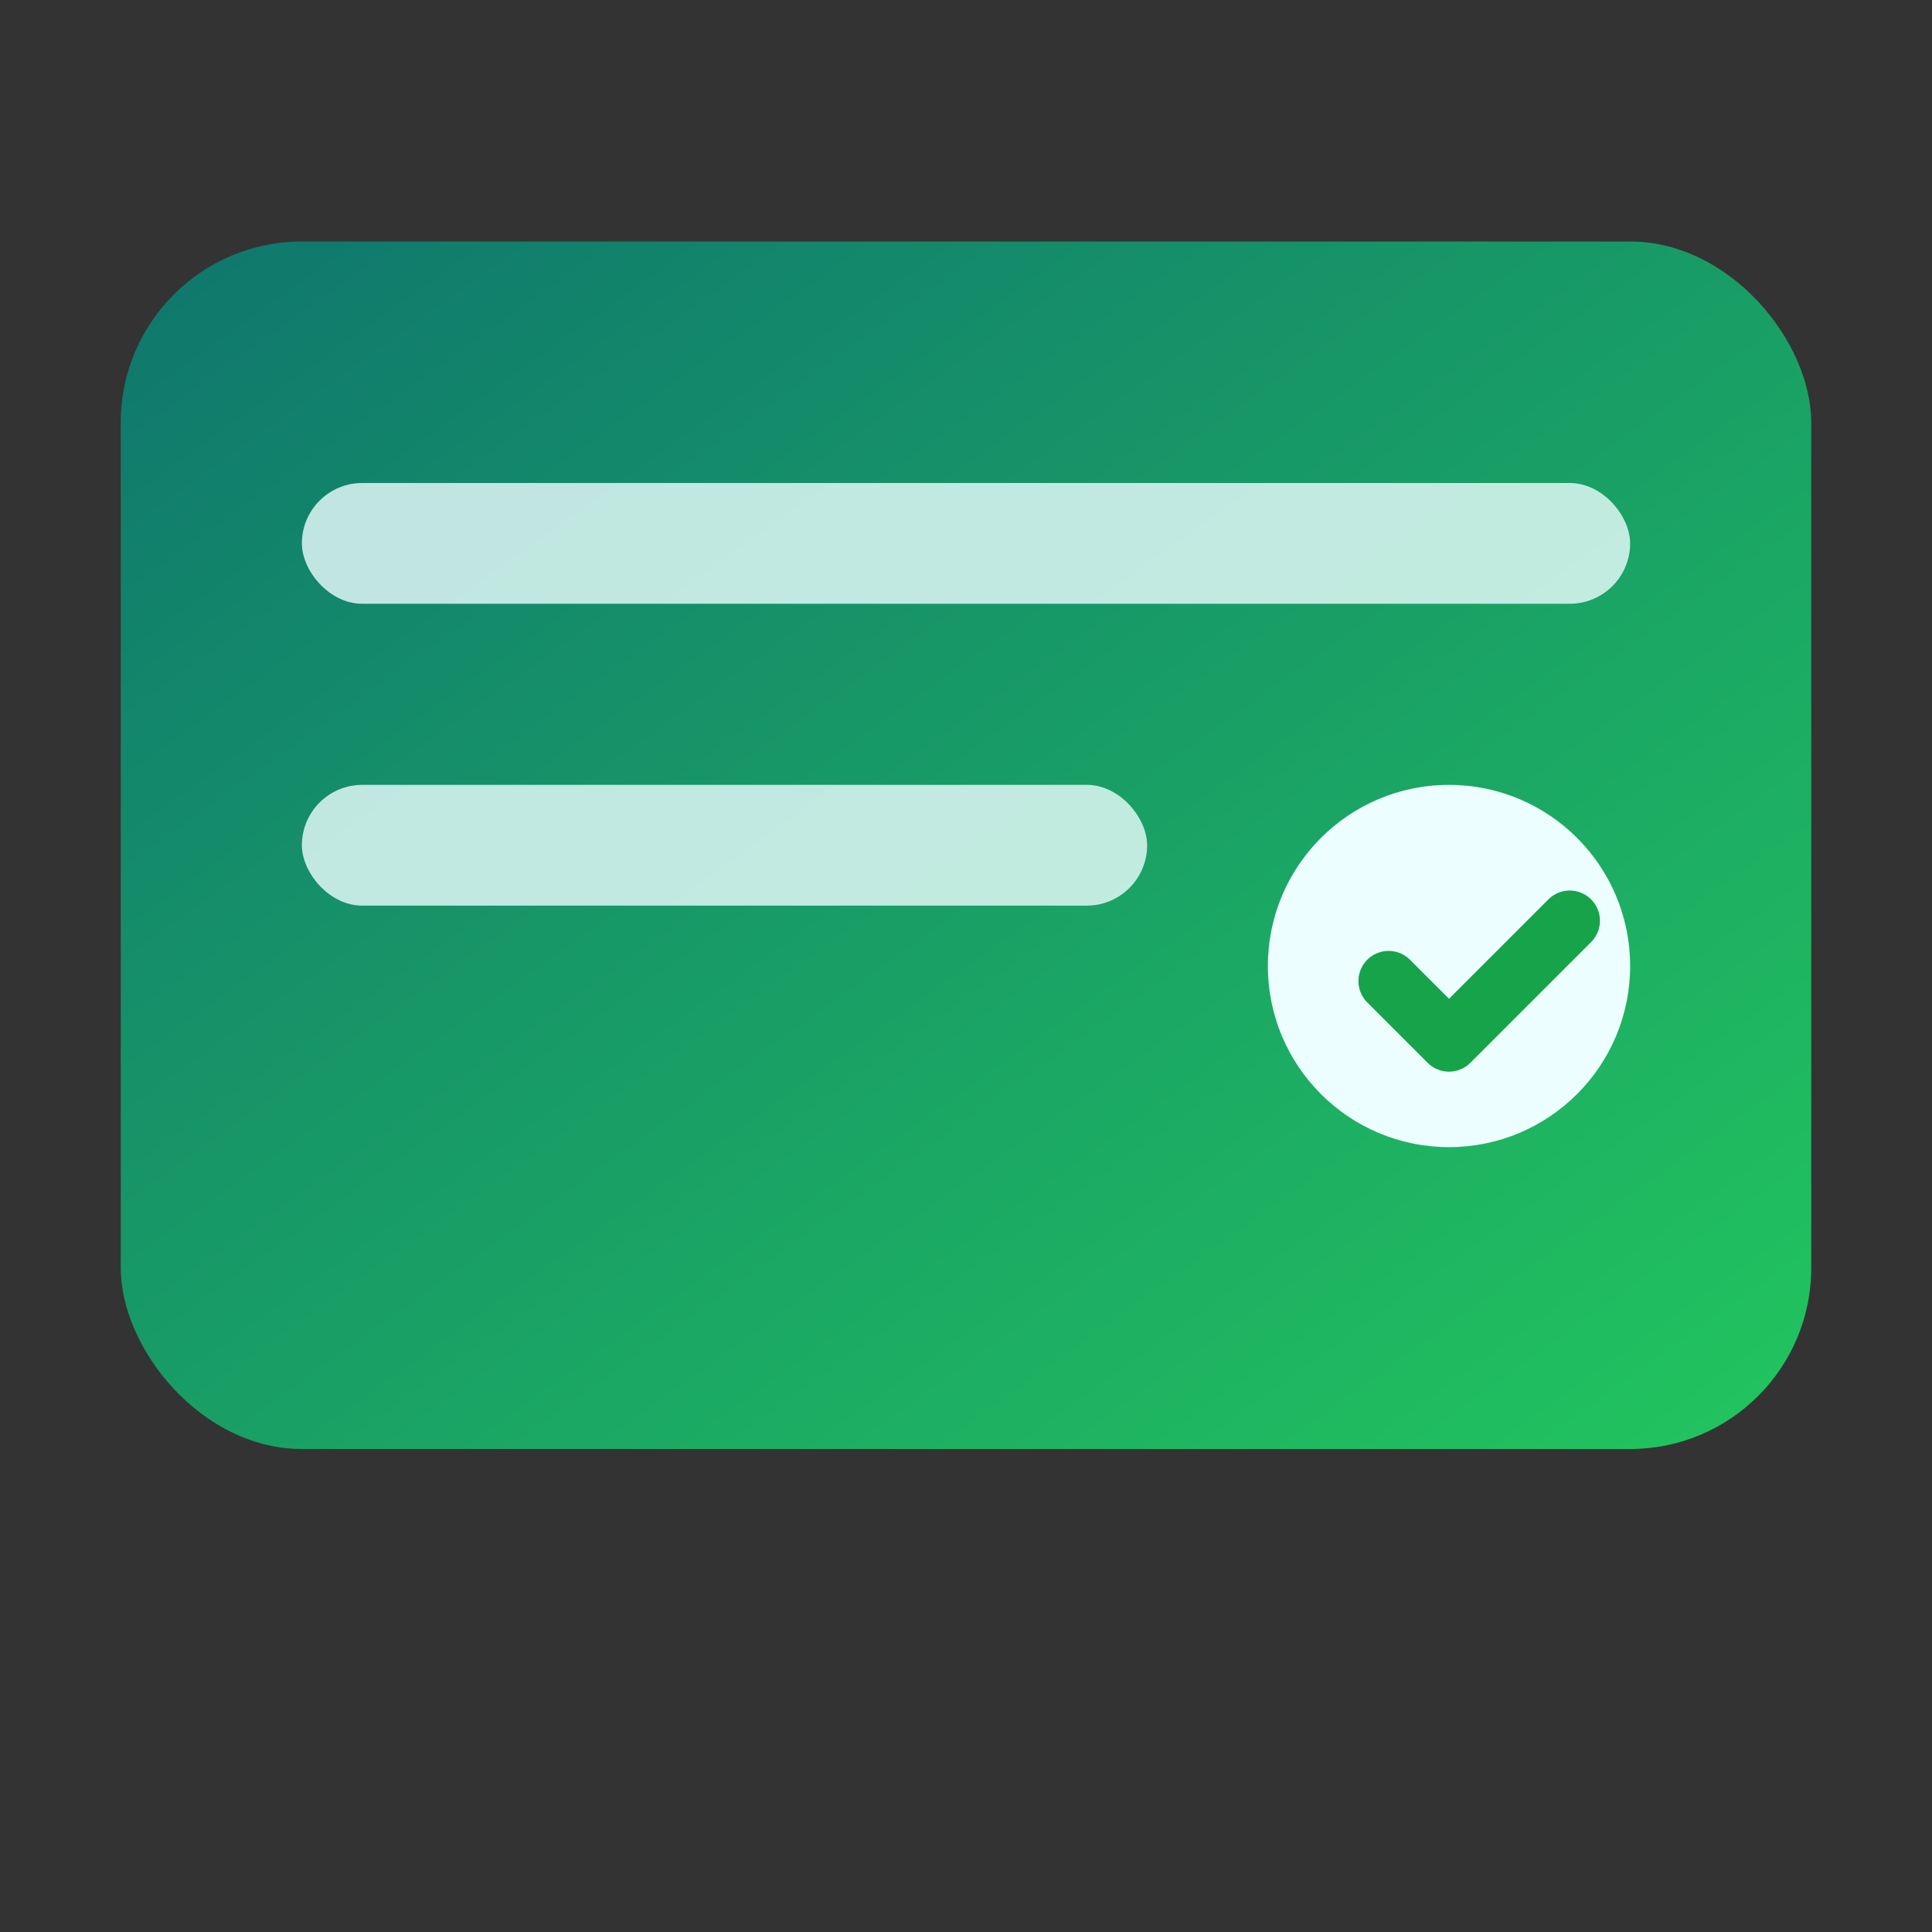
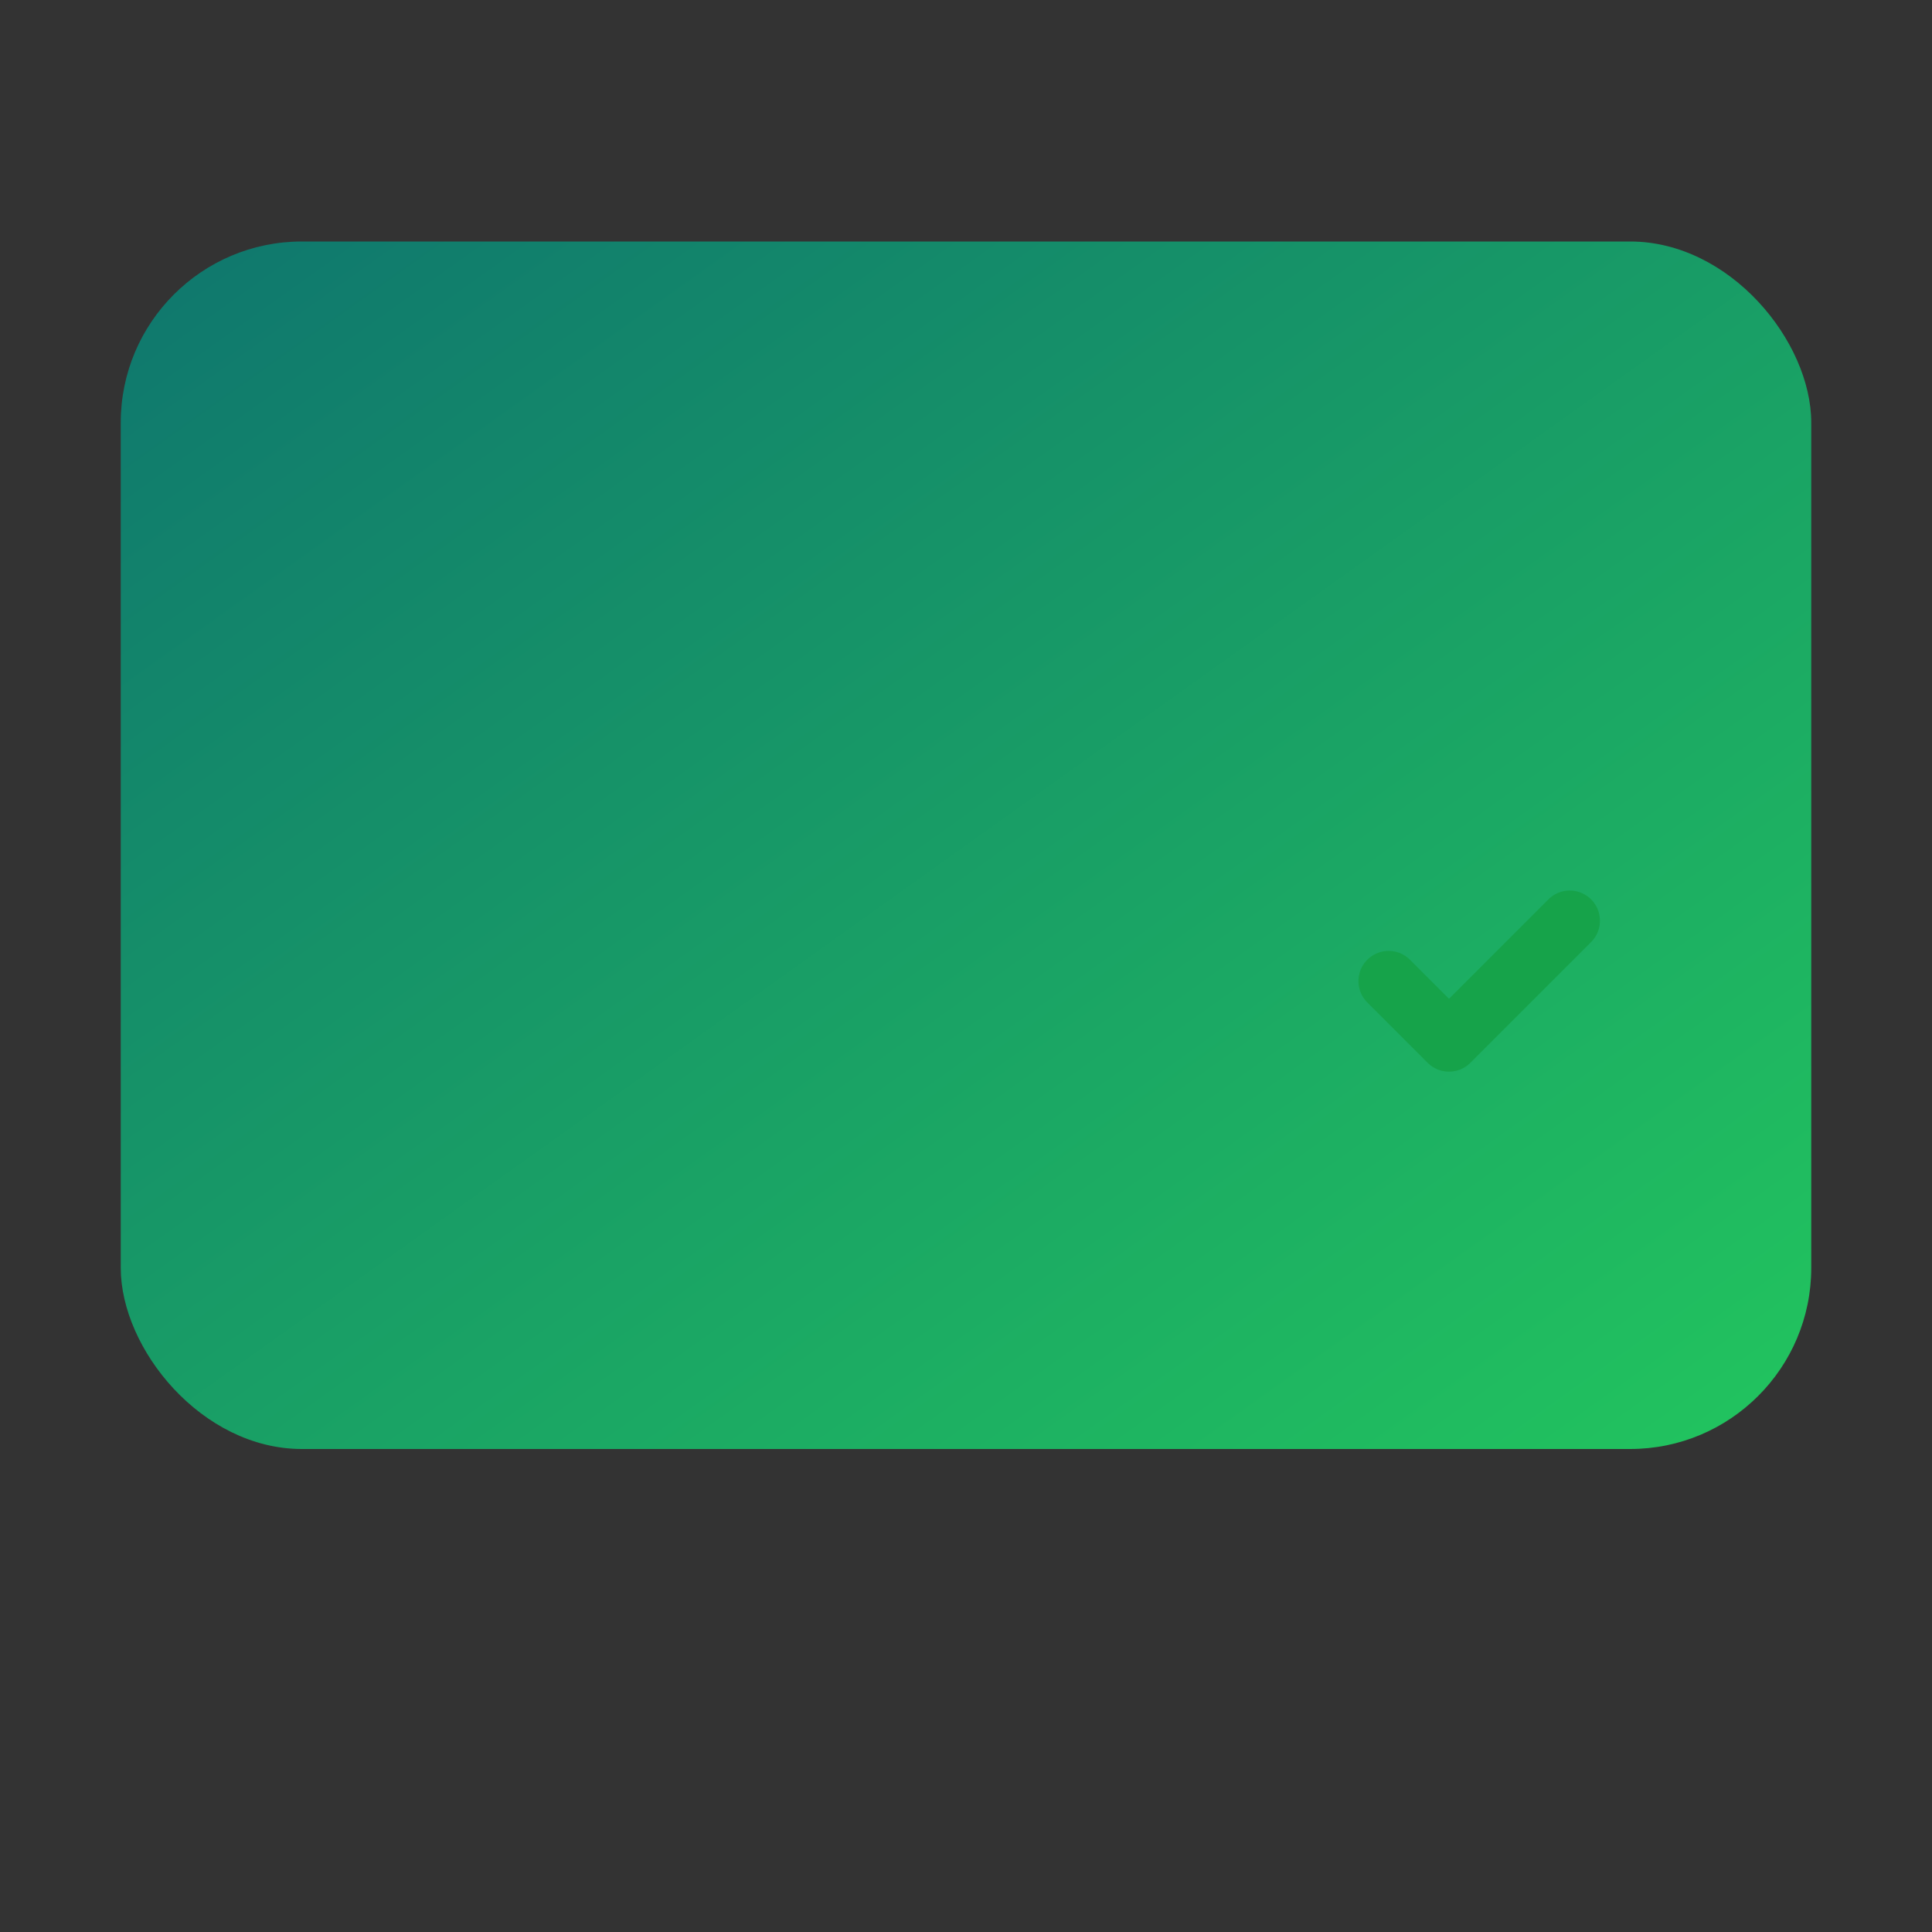
<svg xmlns="http://www.w3.org/2000/svg" viewBox="0 0 64 64">
  <rect x="0" y="0" width="64" height="64" fill="#333333" stroke="none" />
  <defs>
    <linearGradient id="g1" x1="0" y1="0" x2="1" y2="1">
      <stop offset="0" stop-color="#0f766e" />
      <stop offset="1" stop-color="#22c55e" />
    </linearGradient>
  </defs>
  <rect x="4" y="8" width="56" height="40" rx="6" fill="url(#g1)" />
-   <rect x="10" y="16" width="44" height="4" rx="2" fill="#ecfeff" opacity="0.8" />
-   <rect x="10" y="26" width="28" height="4" rx="2" fill="#ecfeff" opacity="0.8" />
-   <circle cx="48" cy="32" r="6" fill="#ecfeff" />
  <path d="M46 32.5l2 2 4-4" fill="none" stroke="#16a34a" stroke-width="2" stroke-linecap="round" stroke-linejoin="round" />
</svg>